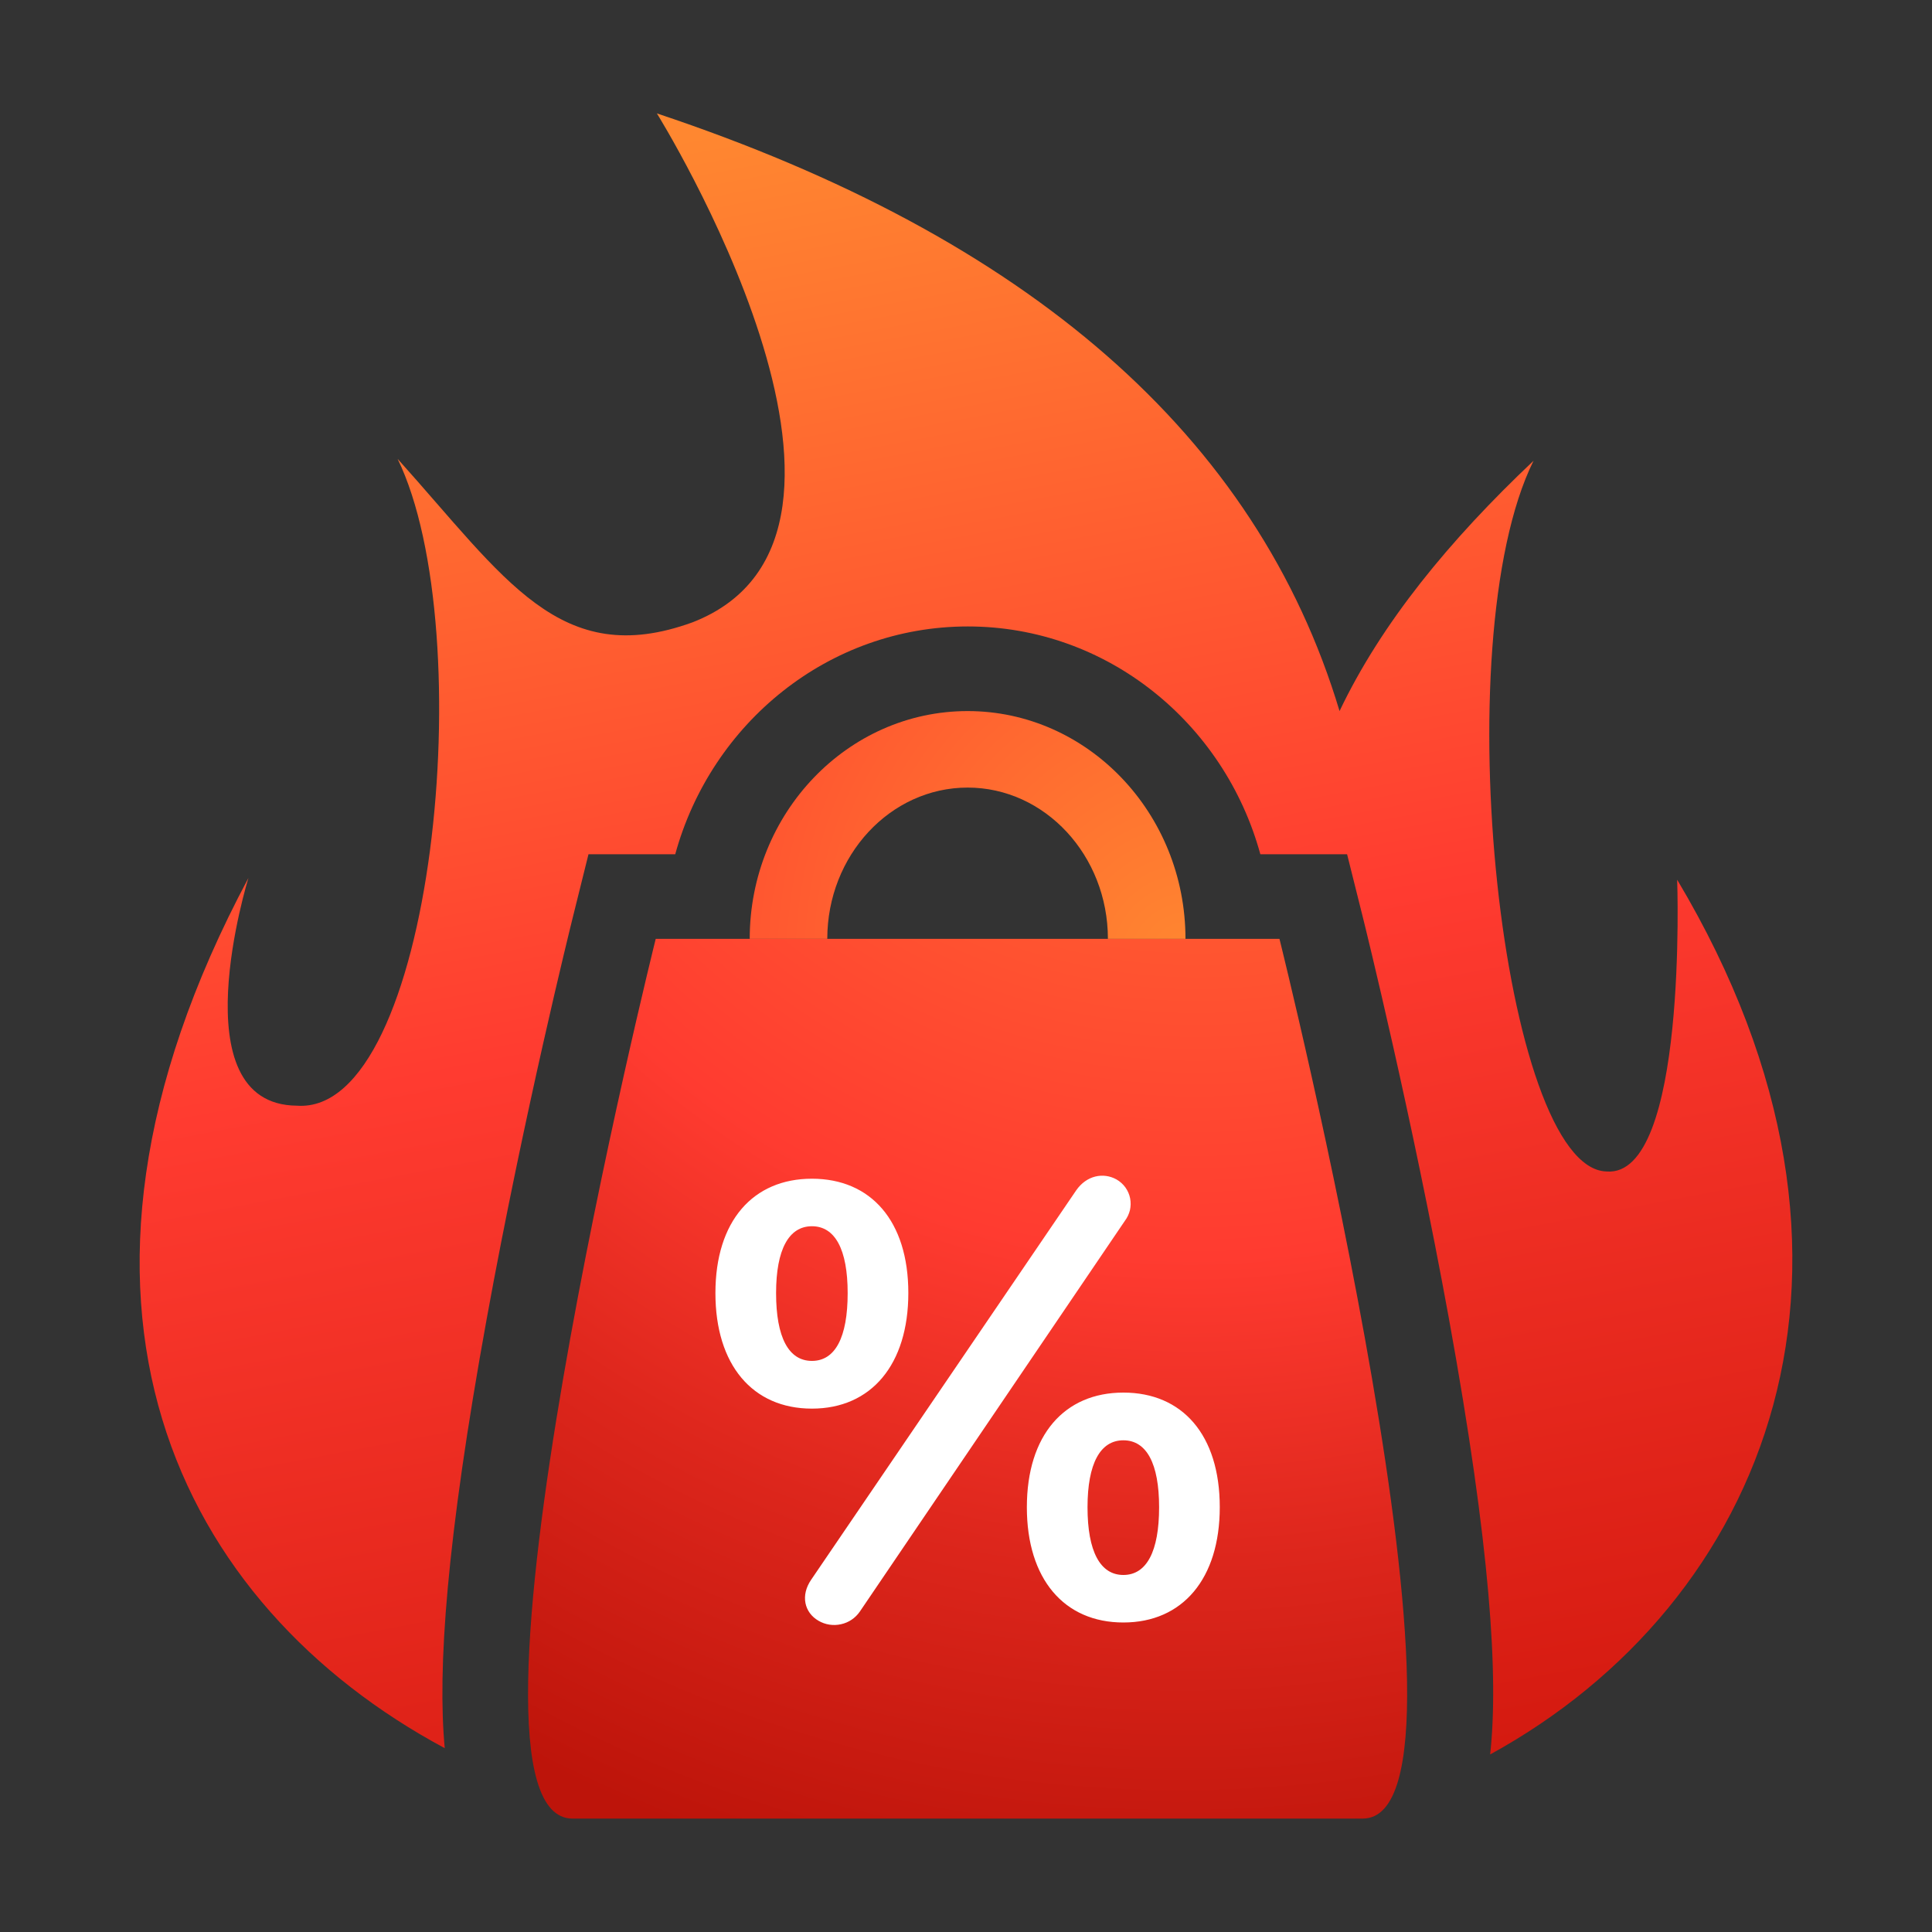
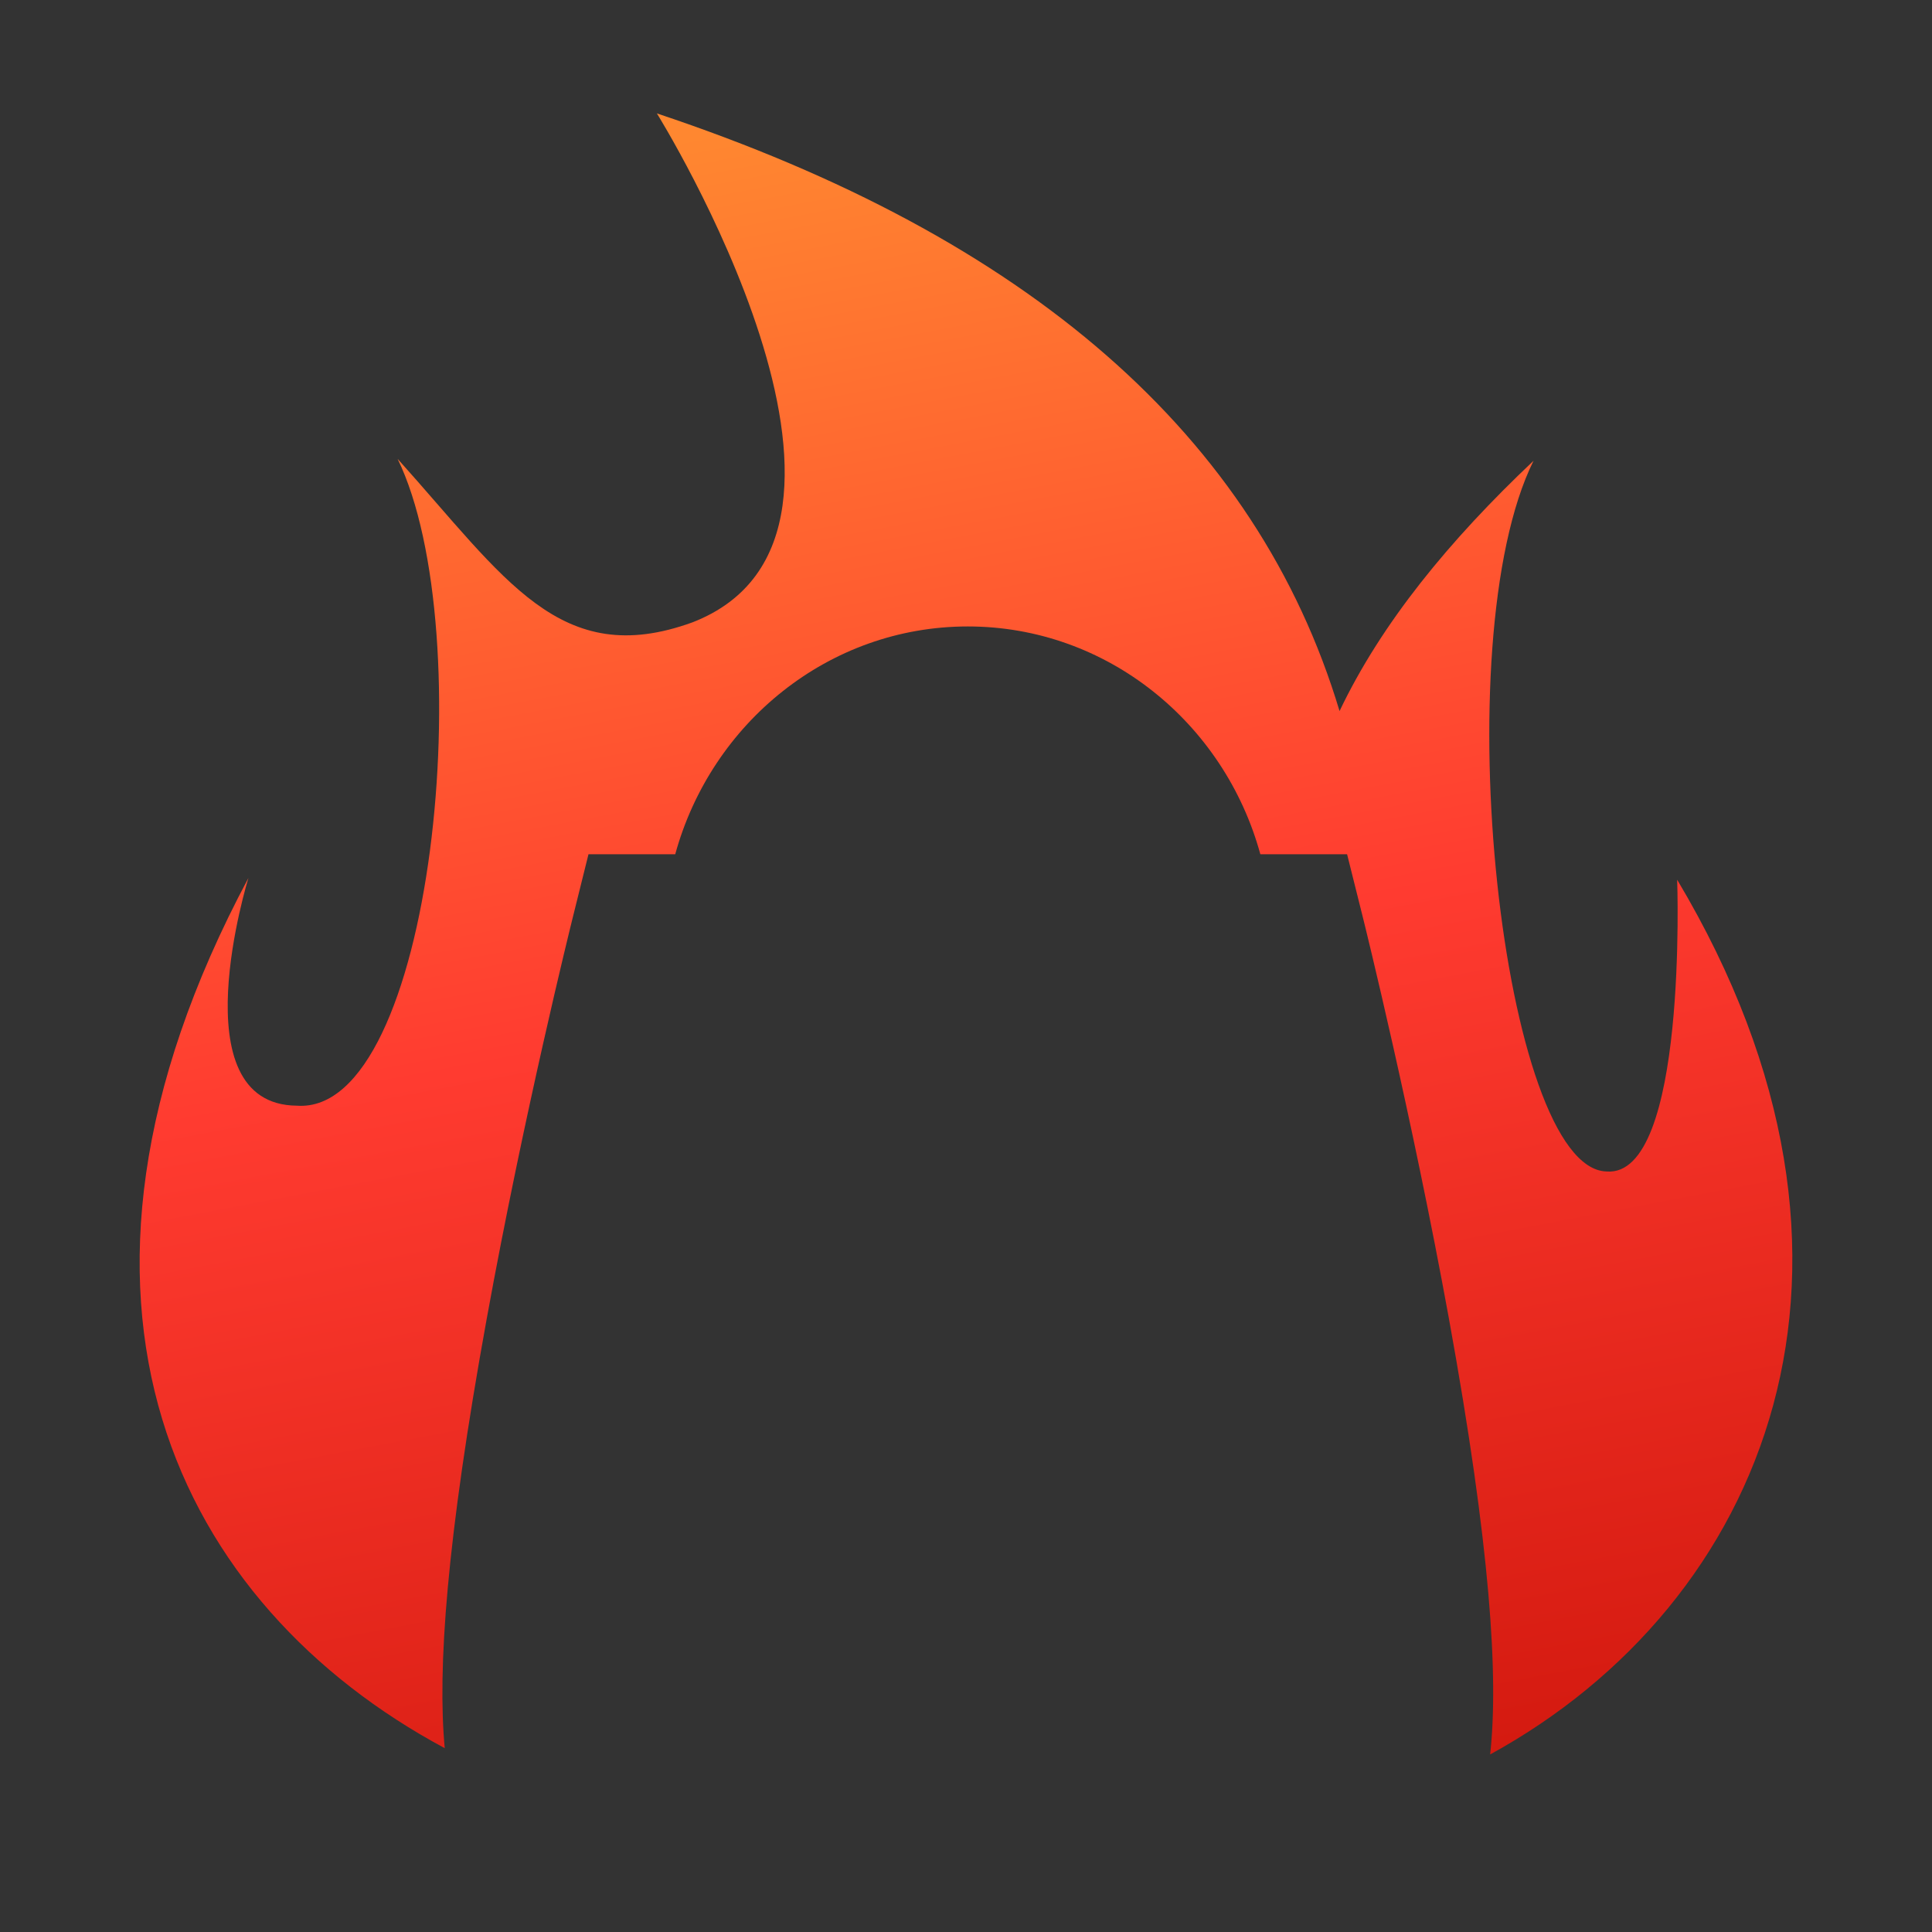
<svg xmlns="http://www.w3.org/2000/svg" width="20" height="20" viewBox="0 0 20 20" fill="none">
  <rect x="0" y="0" width="20" height="20" fill="#333333" stroke="none" />
  <path d="M15.426 18.162C15.514 17.358 15.43 16.022 14.999 13.649C14.614 11.536 14.132 9.592 14.112 9.511L13.945 8.843H13.047C12.675 7.484 11.458 6.485 10.019 6.485C8.579 6.485 7.363 7.484 6.99 8.843H6.092L5.926 9.511C5.906 9.592 5.423 11.536 5.039 13.649C4.619 15.959 4.528 17.287 4.604 18.097C1.862 16.626 0.223 13.486 2.572 9.088C2.572 9.088 1.842 11.436 3.073 11.446C4.487 11.549 4.985 6.538 4.116 4.75C5.23 5.989 5.799 6.939 7.167 6.443C9.515 5.533 6.8 1.174 6.8 1.174C10.645 2.455 13.011 4.511 13.867 7.361C14.3 6.451 15.003 5.594 15.875 4.77C14.943 6.653 15.554 12.092 16.629 12.127C17.473 12.199 17.362 9.107 17.362 9.107C19.745 13.1 18.275 16.601 15.426 18.162Z" fill="url(#paint0_linear_397_6342)" />
-   <path d="M13.245 9.719H6.788C6.788 9.719 4.519 18.826 5.927 18.826H14.106C15.514 18.826 13.245 9.719 13.245 9.719Z" fill="url(#paint1_radial_397_6342)" />
-   <path d="M12.272 9.719H11.469C11.469 8.856 10.817 8.153 10.017 8.153C9.216 8.153 8.564 8.856 8.564 9.719H7.761C7.761 8.419 8.773 7.361 10.017 7.361C11.26 7.361 12.272 8.419 12.272 9.719Z" fill="url(#paint2_radial_397_6342)" />
-   <path d="M8.405 14.582C9.019 14.582 9.403 14.126 9.403 13.385C9.403 12.639 9.015 12.202 8.405 12.202C7.795 12.202 7.406 12.64 7.406 13.386C7.406 14.13 7.791 14.582 8.405 14.582ZM8.405 14.088C8.164 14.088 8.034 13.845 8.034 13.386C8.034 12.934 8.166 12.694 8.405 12.694C8.644 12.694 8.775 12.933 8.775 13.386C8.775 13.845 8.646 14.088 8.405 14.088ZM11.629 16.796C12.243 16.796 12.627 16.342 12.627 15.602C12.627 14.854 12.24 14.416 11.629 14.416C11.02 14.416 10.63 14.855 10.63 15.603C10.63 16.345 11.015 16.796 11.629 16.796ZM11.629 16.304C11.389 16.304 11.258 16.06 11.258 15.603C11.258 15.15 11.39 14.91 11.629 14.91C11.868 14.91 11.999 15.148 11.999 15.603C11.999 16.06 11.87 16.304 11.629 16.304ZM8.473 16.778C8.543 16.819 8.626 16.832 8.706 16.814C8.785 16.797 8.855 16.75 8.901 16.683L11.644 12.639C11.669 12.606 11.687 12.568 11.697 12.528C11.706 12.488 11.707 12.446 11.699 12.405C11.691 12.364 11.674 12.326 11.65 12.292C11.625 12.258 11.594 12.23 11.557 12.209C11.421 12.134 11.248 12.168 11.141 12.322L8.398 16.352C8.285 16.515 8.326 16.693 8.473 16.778Z" fill="white" />
  <defs>
    <linearGradient id="paint0_linear_397_6342" x1="6.573" y1="1.527" x2="9.973" y2="19.433" gradientUnits="userSpaceOnUse">
      <stop stop-color="#FF8730" />
      <stop offset="0.497" stop-color="#FF3B30" />
      <stop offset="1" stop-color="#D3190F" />
    </linearGradient>
    <radialGradient id="paint1_radial_397_6342" cx="0" cy="0" r="1" gradientUnits="userSpaceOnUse" gradientTransform="translate(12.596 3.692) rotate(111.069) scale(16.218 15.427)">
      <stop stop-color="#FF8730" />
      <stop offset="0.578" stop-color="#FF3B30" />
      <stop offset="0.772" stop-color="#DD261C" />
      <stop offset="1" stop-color="#BD140A" />
    </radialGradient>
    <radialGradient id="paint2_radial_397_6342" cx="0" cy="0" r="1" gradientUnits="userSpaceOnUse" gradientTransform="translate(12.328 10) rotate(75.227) scale(9.128 8.665)">
      <stop stop-color="#FF8730" />
      <stop offset="0.823" stop-color="#FF3B30" />
      <stop offset="1" stop-color="#FF3B30" />
    </radialGradient>
  </defs>
</svg>